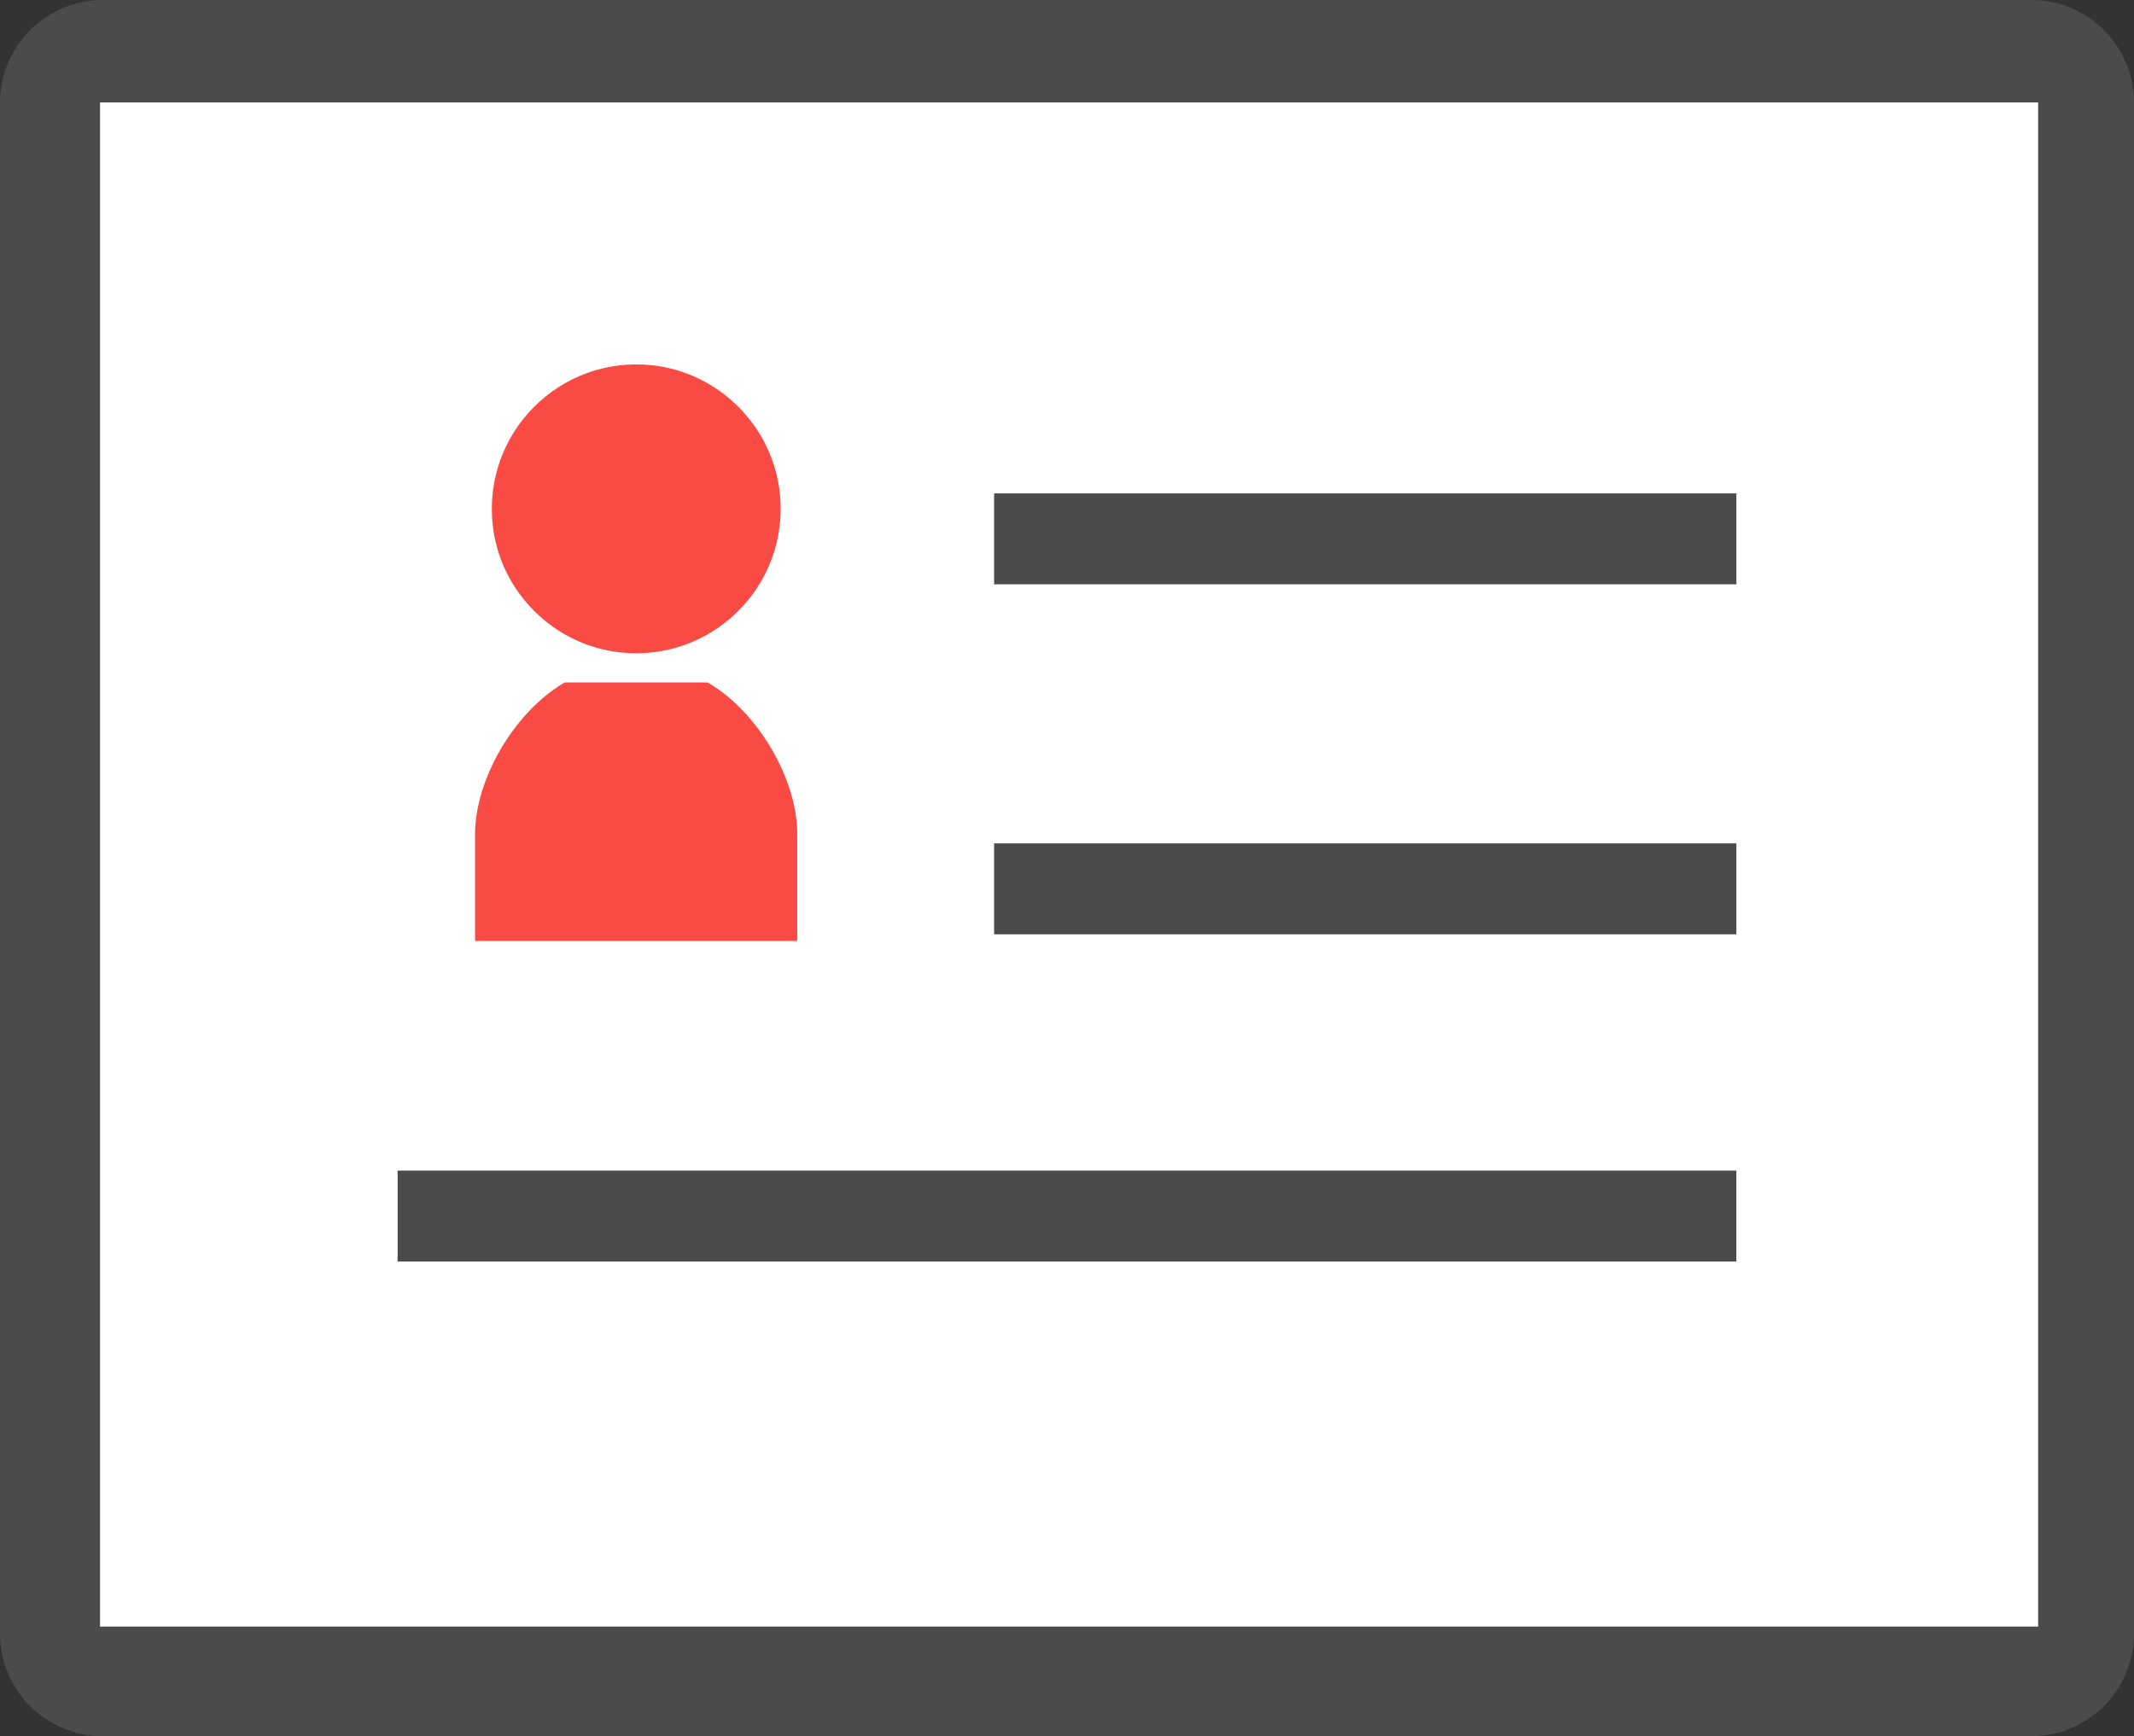
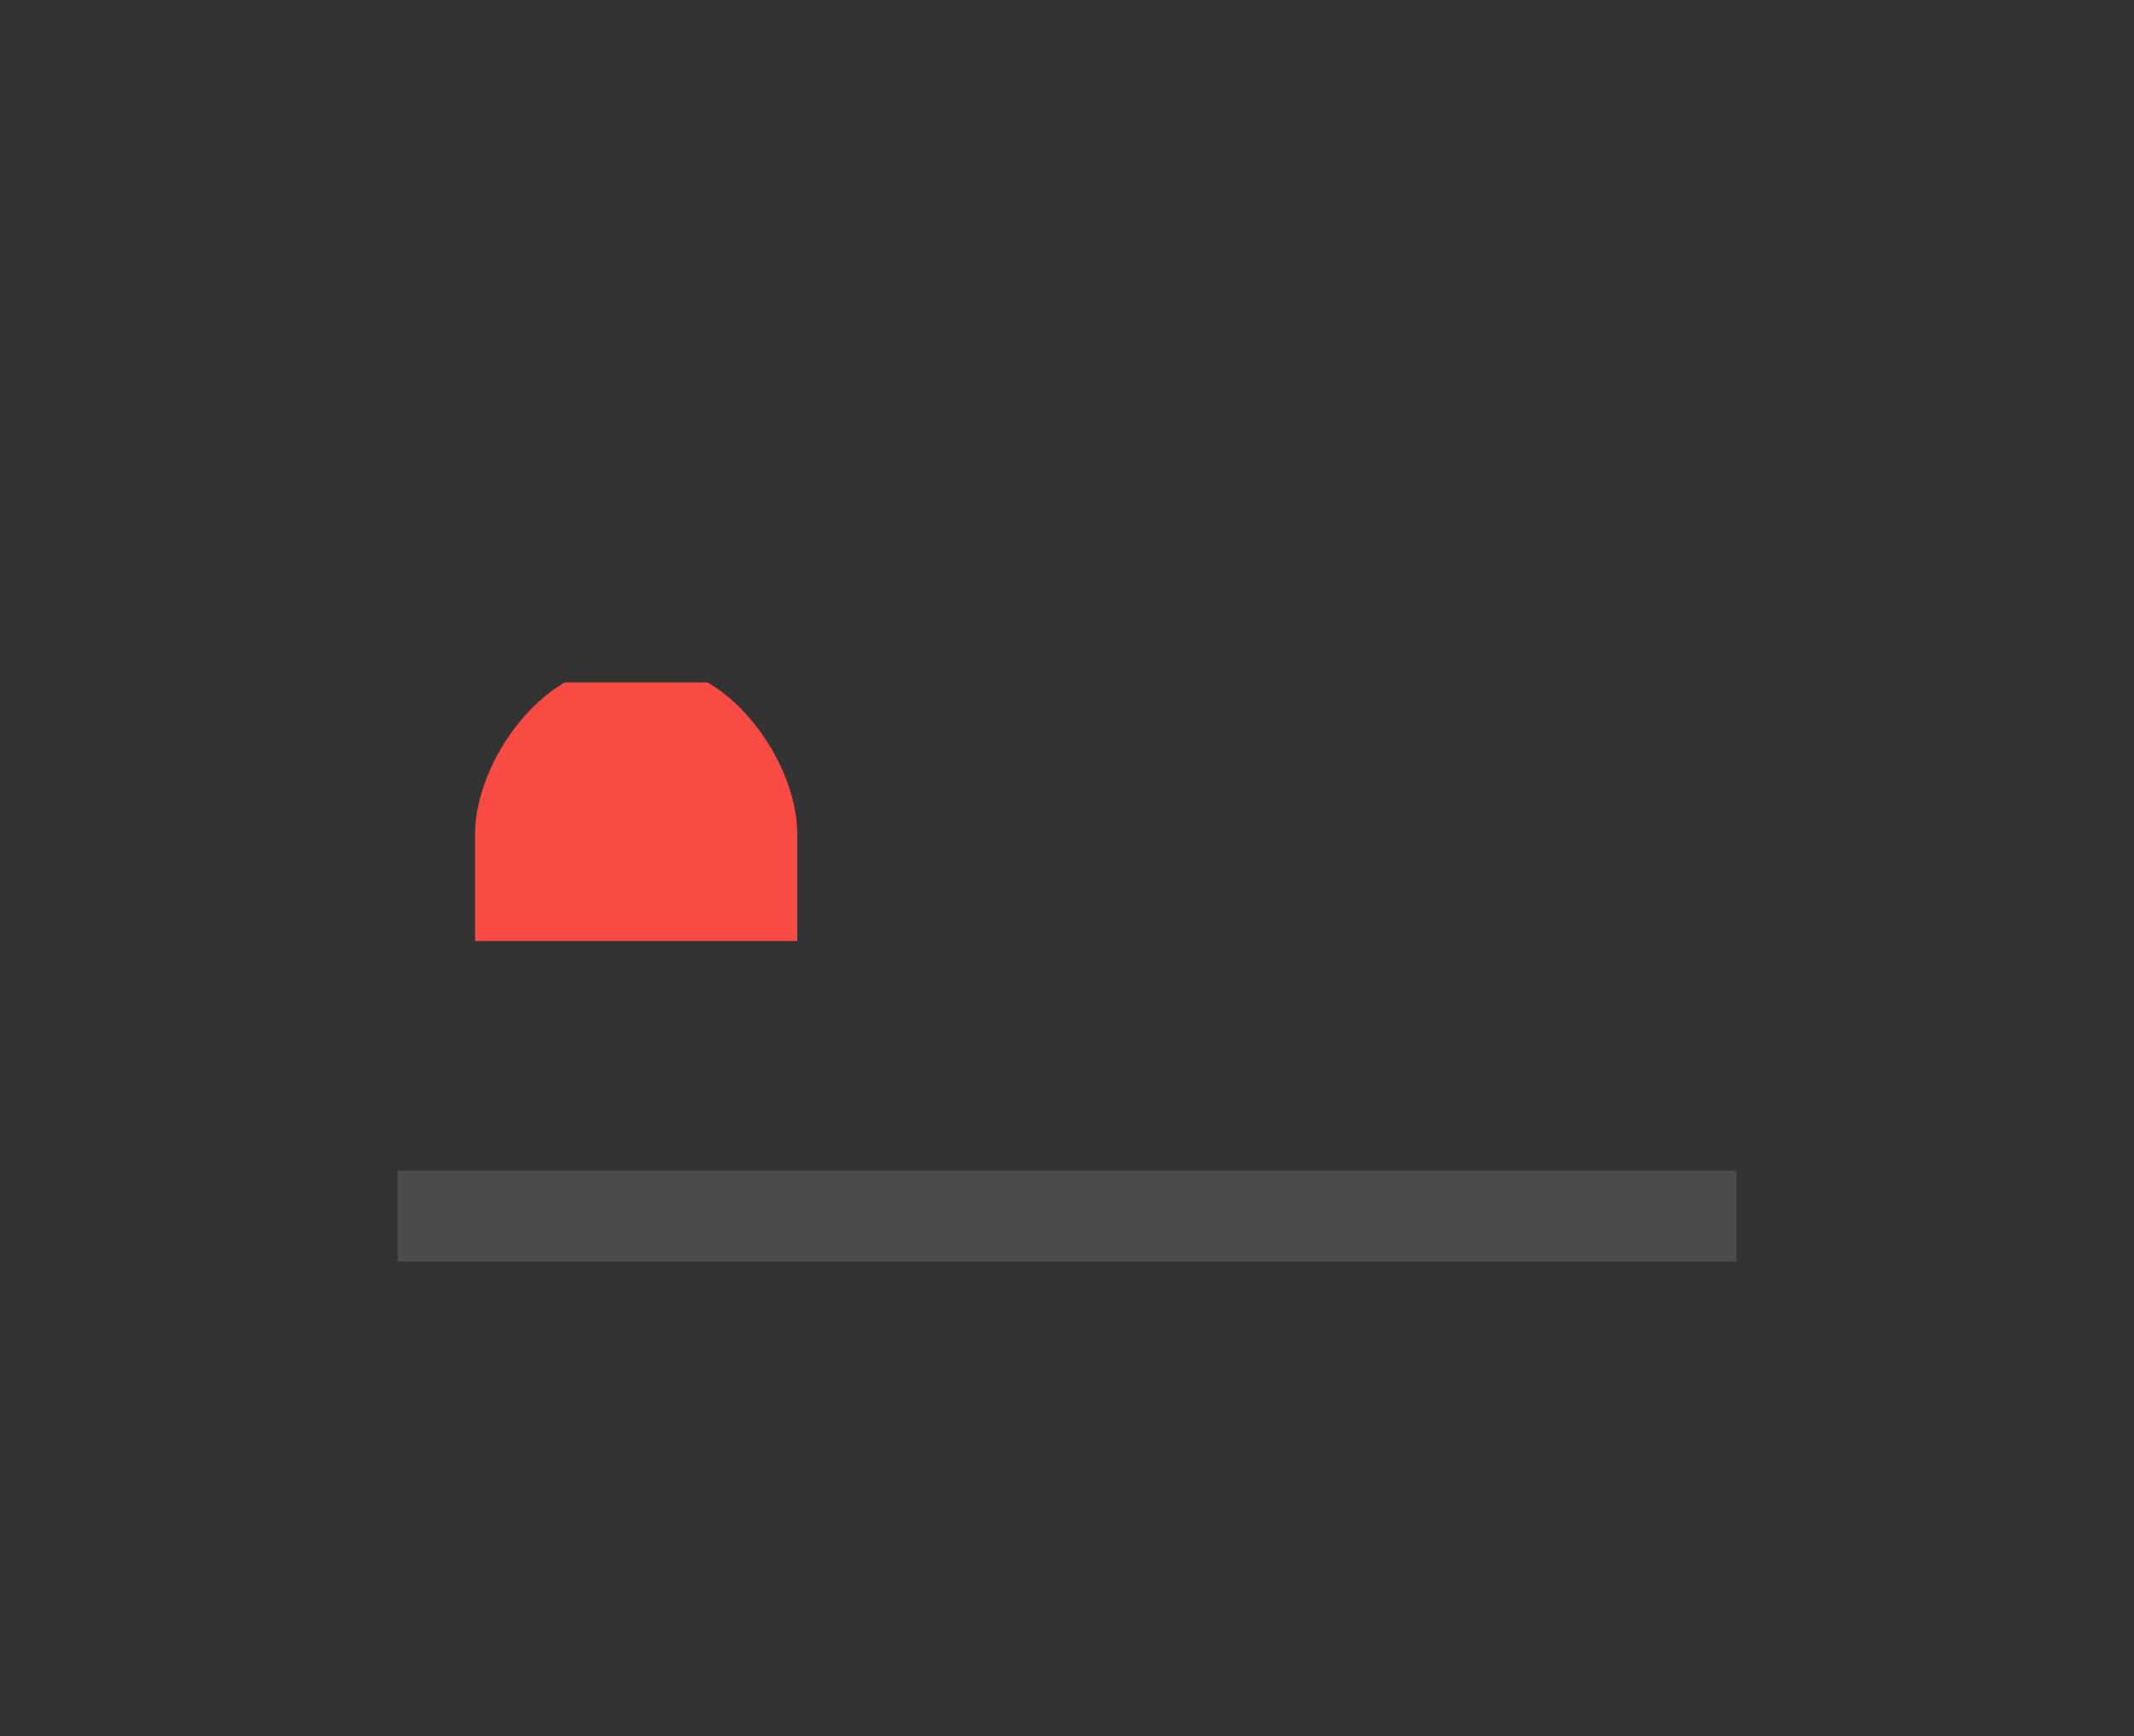
<svg xmlns="http://www.w3.org/2000/svg" id="_レイヤー_2" viewBox="0 0 512 416.6">
  <rect x="0" y="0" width="512" height="416.6" fill="#333333" stroke="none" />
  <defs>
    <style>.cls-1{fill:#fff;}.cls-2{fill:#f94b44;}.cls-3{fill:#4b4b4b;}</style>
  </defs>
  <g id="_x32_">
-     <path class="cls-3" d="M0,24.65v367.3c0,13.61,11.04,24.65,24.65,24.65h462.7c13.61,0,24.65-11.04,24.65-24.65V24.65c0-13.61-11.04-24.65-24.65-24.65H24.65C11.04,0,0,11.04,0,24.65ZM50.88,365.72V75.53c0-13.61,11.04-24.65,24.65-24.65h360.94c13.61,0,24.65,11.04,24.65,24.65v265.53c0,13.61-11.04,24.65-24.65,24.65H50.88Z" />
-     <rect class="cls-1" x="24" y="24.58" width="465" height="365.72" />
-     <rect class="cls-3" x="238.51" y="118.39" width="178.09" height="21.82" />
-     <rect class="cls-3" x="238.51" y="202.37" width="178.09" height="21.82" />
    <rect class="cls-3" x="95.4" y="280.89" width="321.19" height="21.82" />
-     <path class="cls-2" d="M148.89,156.56c22.05,2.33,40.55-16.17,38.21-38.23-1.71-16.07-14.63-28.98-30.69-30.69-22.05-2.33-40.55,16.17-38.21,38.23,1.71,16.07,14.63,28.98,30.69,30.68Z" />
    <path class="cls-2" d="M191.29,200.23c0-13.22-9.28-29.14-21.12-36.24l-.38-.23h-34.31l-.38.23c-11.84,7.1-21.12,23.02-21.12,36.24v25.57h77.3v-25.57h0Z" />
  </g>
</svg>